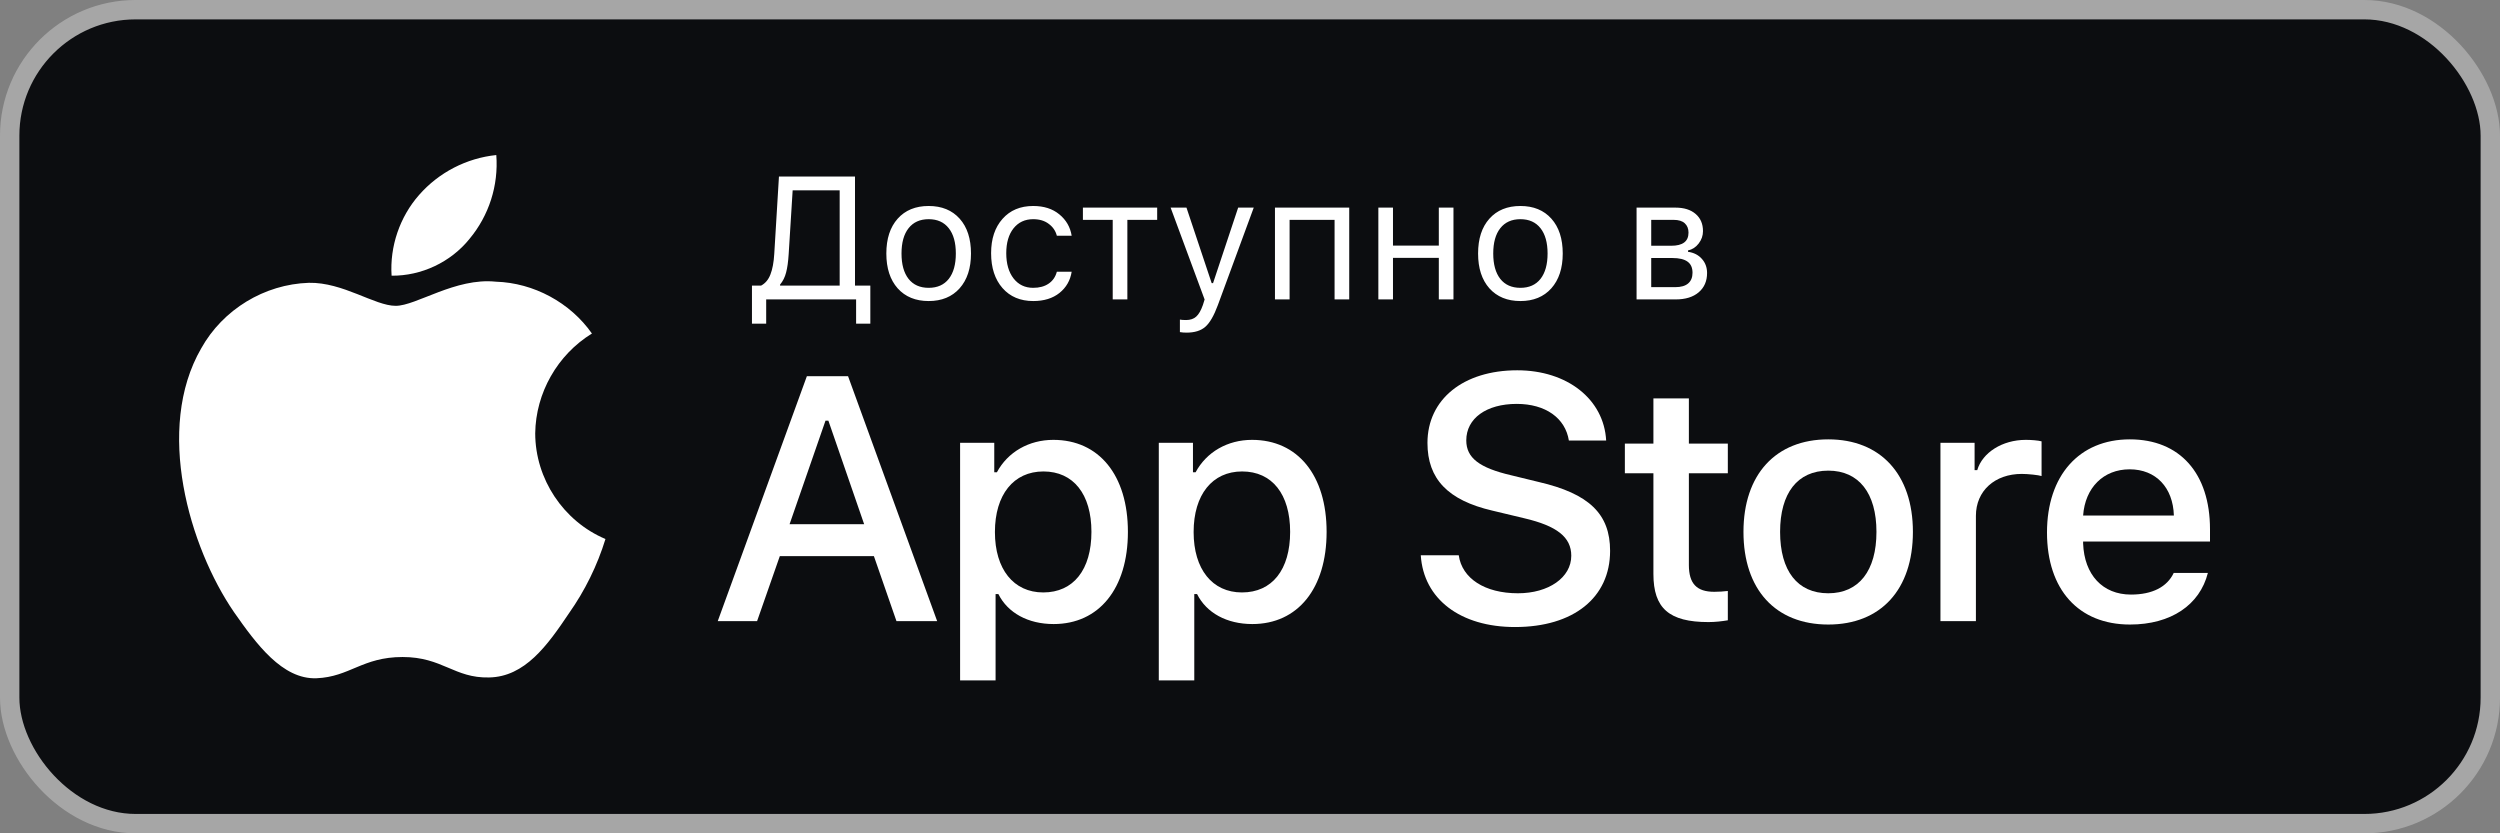
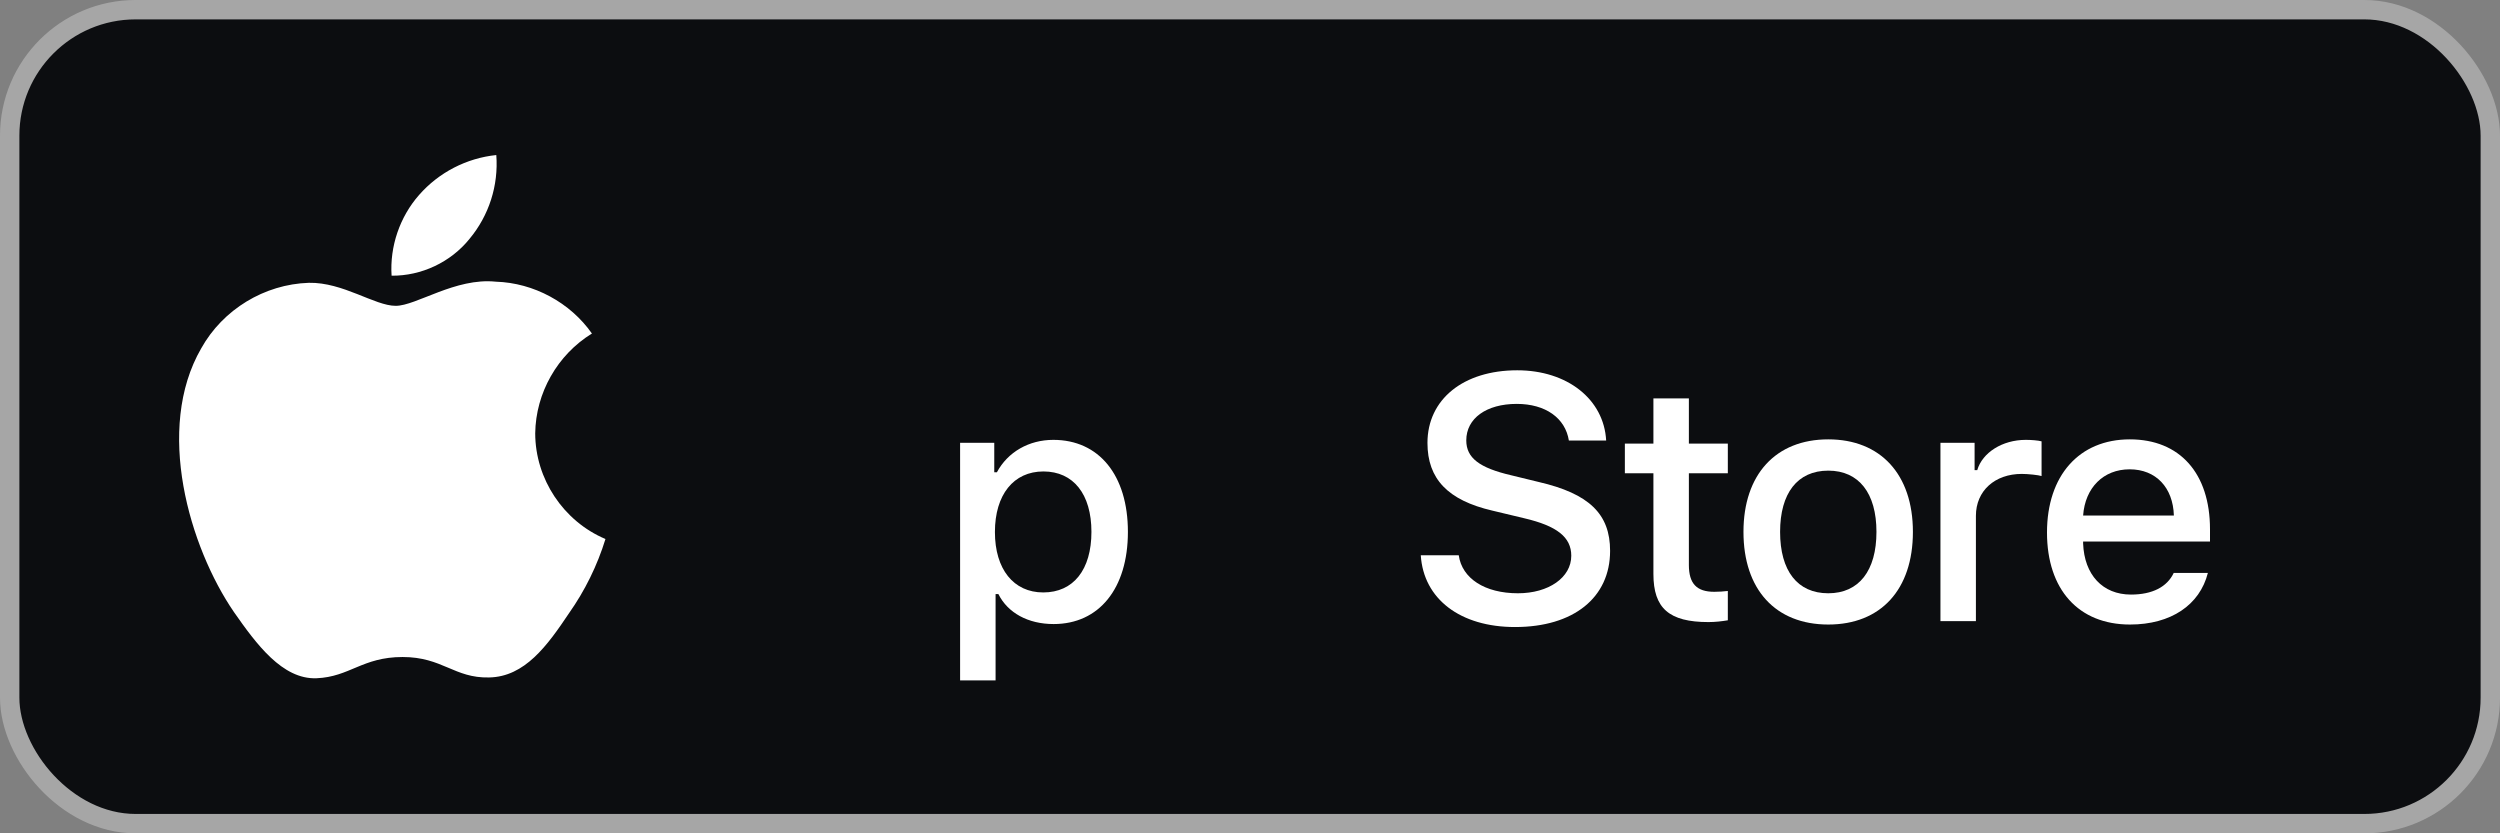
<svg xmlns="http://www.w3.org/2000/svg" width="129" height="43" viewBox="0 0 129 43" fill="none">
  <rect x="0" y="0" width="129" height="43" fill="#808080" stroke="none" />
  <rect x="0.5" y="0.5" width="128" height="42" rx="6.5" fill="#0C0D10" />
  <rect x="0.5" y="0.5" width="128" height="42" rx="6.5" stroke="#A6A6A6" />
  <path d="M85.316 20.559V22.891H83.843V24.42H85.316V29.616C85.316 31.39 86.125 32.099 88.159 32.099C88.517 32.099 88.858 32.057 89.156 32.007V30.494C88.9 30.52 88.738 30.537 88.457 30.537C87.546 30.537 87.146 30.114 87.146 29.151V24.42H89.156V22.891H87.146V20.559H85.316Z" fill="white" />
  <path d="M94.339 32.226C97.046 32.226 98.706 30.427 98.706 27.445C98.706 24.479 97.038 22.671 94.339 22.671C91.632 22.671 89.963 24.479 89.963 27.445C89.963 30.427 91.623 32.226 94.339 32.226ZM94.339 30.613C92.747 30.613 91.853 29.455 91.853 27.445C91.853 25.451 92.747 24.285 94.339 24.285C95.922 24.285 96.825 25.451 96.825 27.445C96.825 29.447 95.922 30.613 94.339 30.613Z" fill="white" />
  <path d="M100.127 32.049H101.957V26.617C101.957 25.324 102.936 24.454 104.324 24.454C104.647 24.454 105.192 24.513 105.345 24.564V22.773C105.15 22.722 104.801 22.697 104.528 22.697C103.319 22.697 102.289 23.356 102.025 24.26H101.889V22.849H100.127V32.049Z" fill="white" />
  <path d="M109.89 24.217C111.244 24.217 112.129 25.155 112.172 26.6H107.489C107.592 25.164 108.537 24.217 109.89 24.217ZM112.163 29.565C111.823 30.283 111.065 30.68 109.958 30.68C108.494 30.68 107.549 29.658 107.489 28.044V27.943H114.036V27.309C114.036 24.42 112.478 22.671 109.899 22.671C107.285 22.671 105.625 24.538 105.625 27.478C105.625 30.418 107.251 32.226 109.907 32.226C112.027 32.226 113.508 31.212 113.926 29.565H112.163Z" fill="white" />
  <path d="M73.312 28.651C73.454 30.91 75.351 32.355 78.174 32.355C81.192 32.355 83.081 30.84 83.081 28.424C83.081 26.524 82.004 25.473 79.392 24.869L77.989 24.527C76.33 24.142 75.66 23.625 75.66 22.723C75.66 21.585 76.701 20.841 78.263 20.841C79.745 20.841 80.769 21.568 80.954 22.732H82.878C82.763 20.604 80.875 19.107 78.289 19.107C75.51 19.107 73.657 20.604 73.657 22.855C73.657 24.711 74.707 25.814 77.01 26.349L78.651 26.742C80.336 27.137 81.078 27.715 81.078 28.678C81.078 29.798 79.913 30.613 78.325 30.613C76.621 30.613 75.439 29.851 75.271 28.651H73.312Z" fill="white" />
  <path d="M54.352 22.697C53.092 22.697 52.002 23.322 51.44 24.369H51.304V22.849H49.541V35.107H51.372V30.655H51.517C52.002 31.626 53.049 32.201 54.368 32.201C56.71 32.201 58.2 30.368 58.2 27.445C58.2 24.521 56.71 22.697 54.352 22.697ZM53.832 30.57C52.3 30.57 51.338 29.371 51.338 27.453C51.338 25.527 52.3 24.327 53.841 24.327C55.39 24.327 56.318 25.502 56.318 27.445C56.318 29.396 55.39 30.57 53.832 30.57Z" fill="white" />
-   <path d="M64.604 22.697C63.344 22.697 62.255 23.322 61.693 24.369H61.557V22.849H59.794V35.107H61.625V30.655H61.769C62.255 31.626 63.302 32.201 64.621 32.201C66.963 32.201 68.453 30.368 68.453 27.445C68.453 24.521 66.963 22.697 64.604 22.697ZM64.085 30.57C62.553 30.57 61.591 29.371 61.591 27.453C61.591 25.527 62.553 24.327 64.094 24.327C65.643 24.327 66.571 25.502 66.571 27.445C66.571 29.396 65.643 30.57 64.085 30.57Z" fill="white" />
-   <path d="M46.257 32.049H48.357L43.76 19.413H41.634L37.036 32.049H39.066L40.239 28.695H45.093L46.257 32.049ZM42.595 21.708H42.745L44.59 27.049H40.742L42.595 21.708Z" fill="white" />
  <path d="M27.617 22.358C27.644 20.274 28.765 18.302 30.544 17.21C29.422 15.611 27.542 14.596 25.587 14.535C23.502 14.316 21.481 15.781 20.418 15.781C19.335 15.781 17.699 14.557 15.937 14.593C13.641 14.667 11.5 15.971 10.383 17.975C7.981 22.127 9.772 28.229 12.073 31.584C13.224 33.228 14.569 35.063 16.329 34.998C18.052 34.927 18.695 33.902 20.774 33.902C22.834 33.902 23.438 34.998 25.233 34.957C27.082 34.927 28.246 33.306 29.357 31.648C30.184 30.477 30.82 29.182 31.242 27.813C29.07 26.896 27.62 24.713 27.617 22.358Z" fill="white" />
  <path d="M24.225 12.328C25.233 11.12 25.729 9.568 25.609 8C24.069 8.161 22.647 8.896 21.626 10.058C20.627 11.193 20.107 12.718 20.206 14.226C21.746 14.241 23.26 13.527 24.225 12.328Z" fill="white" />
-   <path d="M40.695 13.117C40.671 13.506 40.627 13.821 40.563 14.061C40.502 14.302 40.398 14.51 40.251 14.685V14.738H43.327V9.821H40.901L40.695 13.117ZM39.535 15.45V16.702H38.801V14.738H39.271C39.491 14.621 39.652 14.429 39.754 14.162C39.86 13.893 39.926 13.538 39.952 13.099L40.194 9.109H44.118V14.738H44.909V16.702H44.175V15.45H39.535ZM49.515 14.879C49.125 15.315 48.593 15.534 47.919 15.534C47.246 15.534 46.712 15.315 46.32 14.879C45.93 14.439 45.735 13.84 45.735 13.081C45.735 12.32 45.93 11.72 46.32 11.284C46.709 10.848 47.243 10.629 47.919 10.629C48.596 10.629 49.129 10.848 49.519 11.284C49.909 11.72 50.103 12.32 50.103 13.081C50.103 13.84 49.907 14.439 49.515 14.879ZM46.882 14.391C47.126 14.698 47.471 14.852 47.919 14.852C48.368 14.852 48.713 14.698 48.956 14.391C49.2 14.08 49.321 13.644 49.321 13.081C49.321 12.519 49.2 12.084 48.956 11.776C48.713 11.466 48.368 11.31 47.919 11.31C47.471 11.31 47.126 11.466 46.882 11.776C46.639 12.084 46.518 12.519 46.518 13.081C46.518 13.644 46.639 14.08 46.882 14.391ZM55.298 12.163H54.533C54.469 11.914 54.33 11.71 54.116 11.552C53.905 11.391 53.637 11.31 53.312 11.31C52.887 11.31 52.548 11.469 52.296 11.785C52.047 12.101 51.923 12.528 51.923 13.064C51.923 13.609 52.049 14.044 52.301 14.369C52.553 14.691 52.89 14.852 53.312 14.852C53.631 14.852 53.896 14.781 54.107 14.637C54.321 14.493 54.463 14.288 54.533 14.022H55.298C55.227 14.47 55.018 14.835 54.669 15.116C54.321 15.394 53.87 15.534 53.316 15.534C52.651 15.534 52.122 15.311 51.73 14.866C51.337 14.417 51.141 13.817 51.141 13.064C51.141 12.325 51.337 11.735 51.73 11.293C52.122 10.85 52.649 10.629 53.312 10.629C53.865 10.629 54.316 10.774 54.665 11.064C55.017 11.354 55.227 11.72 55.298 12.163ZM59.71 10.713V11.345H58.172V15.45H57.416V11.345H55.878V10.713H59.71ZM61.222 17.164C61.102 17.164 60.989 17.155 60.883 17.137V16.491C60.959 16.506 61.065 16.514 61.2 16.514C61.419 16.514 61.594 16.455 61.723 16.338C61.855 16.221 61.97 16.02 62.07 15.736L62.158 15.454L60.404 10.713H61.222L62.523 14.611H62.593L63.889 10.713H64.693L62.843 15.74C62.641 16.288 62.426 16.661 62.197 16.861C61.969 17.063 61.644 17.164 61.222 17.164ZM68.864 15.45V11.345H66.543V15.45H65.788V10.713H69.62V15.45H68.864ZM74.243 15.45V13.306H71.878V15.45H71.123V10.713H71.878V12.673H74.243V10.713H74.999V15.45H74.243ZM80.048 14.879C79.658 15.315 79.126 15.534 78.453 15.534C77.779 15.534 77.246 15.315 76.853 14.879C76.463 14.439 76.269 13.84 76.269 13.081C76.269 12.32 76.463 11.72 76.853 11.284C77.243 10.848 77.776 10.629 78.453 10.629C79.129 10.629 79.663 10.848 80.052 11.284C80.442 11.72 80.637 12.32 80.637 13.081C80.637 13.84 80.44 14.439 80.048 14.879ZM77.415 14.391C77.659 14.698 78.004 14.852 78.453 14.852C78.901 14.852 79.247 14.698 79.49 14.391C79.733 14.08 79.855 13.644 79.855 13.081C79.855 12.519 79.733 12.084 79.49 11.776C79.247 11.466 78.901 11.31 78.453 11.31C78.004 11.31 77.659 11.466 77.415 11.776C77.172 12.084 77.051 12.519 77.051 13.081C77.051 13.644 77.172 14.08 77.415 14.391ZM86.358 11.345H85.203V12.681H86.235C86.83 12.681 87.127 12.456 87.127 12.005C87.127 11.8 87.063 11.639 86.934 11.521C86.808 11.404 86.616 11.345 86.358 11.345ZM86.301 13.314H85.203V14.817H86.446C86.736 14.817 86.956 14.754 87.106 14.628C87.258 14.499 87.334 14.315 87.334 14.075C87.334 13.814 87.248 13.622 87.075 13.499C86.905 13.376 86.647 13.314 86.301 13.314ZM84.447 15.45V10.713H86.455C86.897 10.713 87.245 10.823 87.497 11.042C87.749 11.259 87.874 11.553 87.874 11.926C87.874 12.16 87.8 12.374 87.65 12.567C87.504 12.758 87.321 12.876 87.101 12.923V12.993C87.4 13.034 87.639 13.156 87.817 13.358C87.996 13.557 88.085 13.801 88.085 14.088C88.085 14.504 87.942 14.835 87.655 15.081C87.368 15.327 86.971 15.45 86.464 15.45H84.447Z" fill="white" />
</svg>